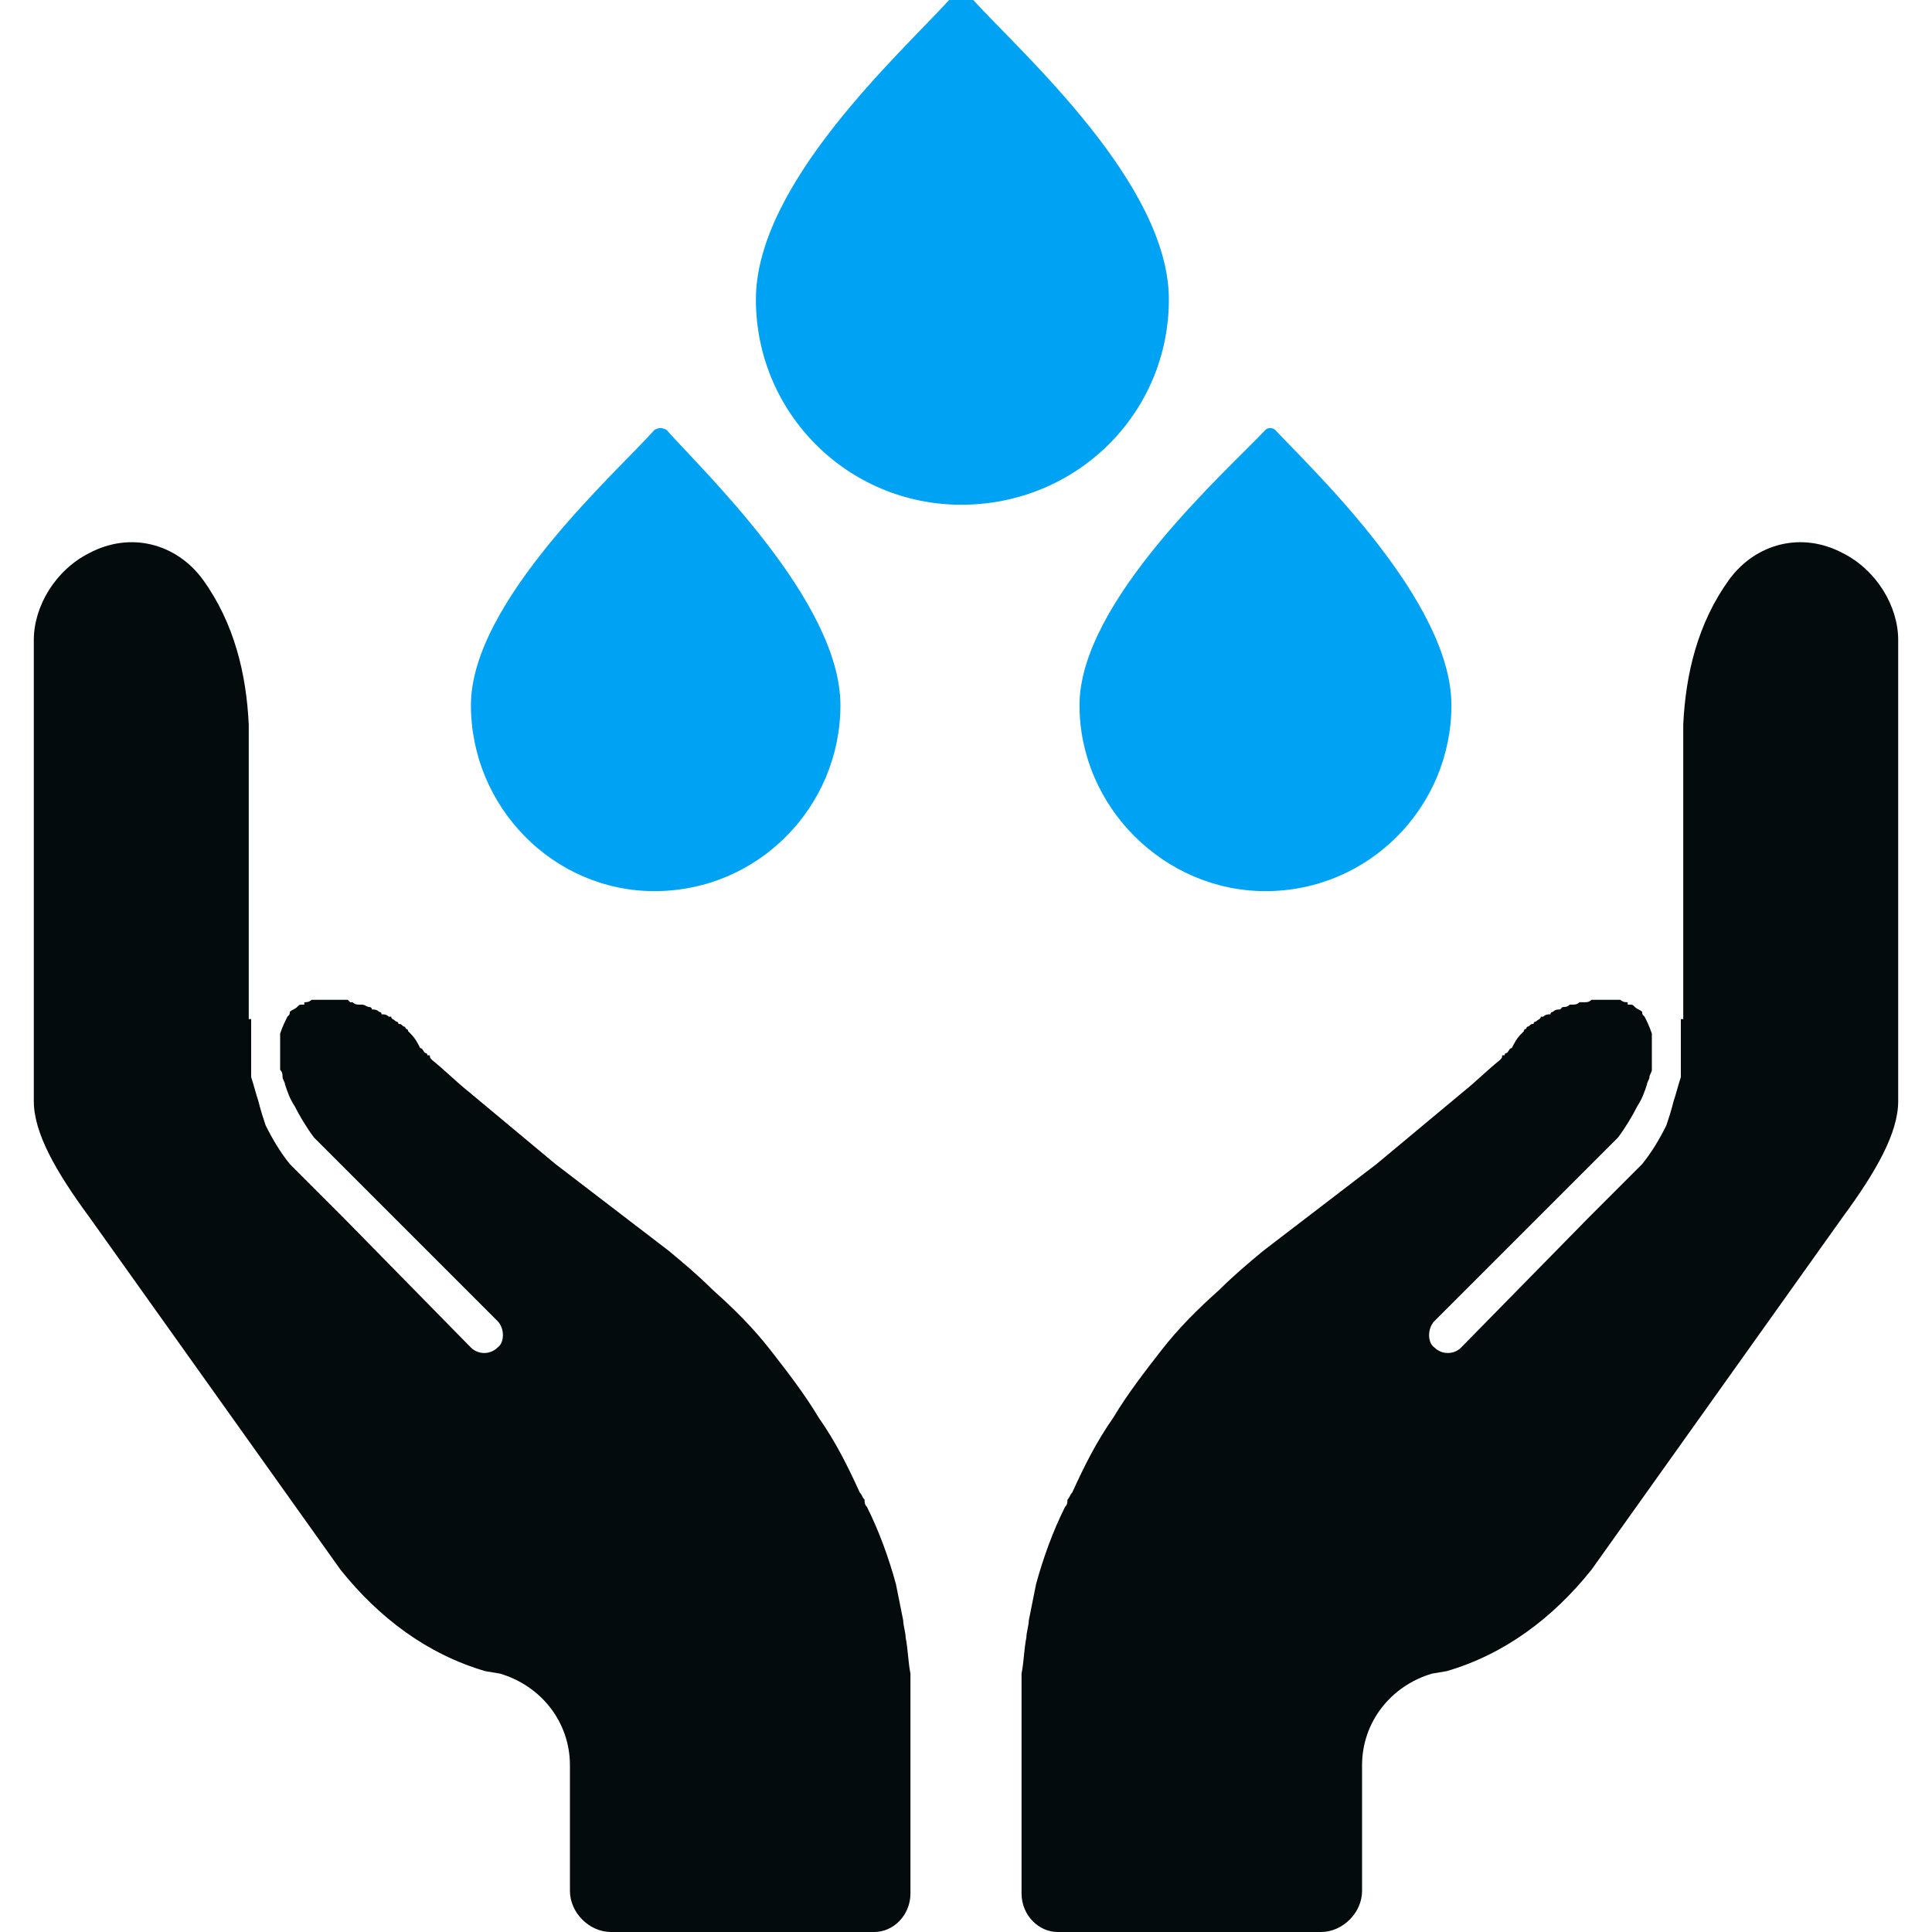
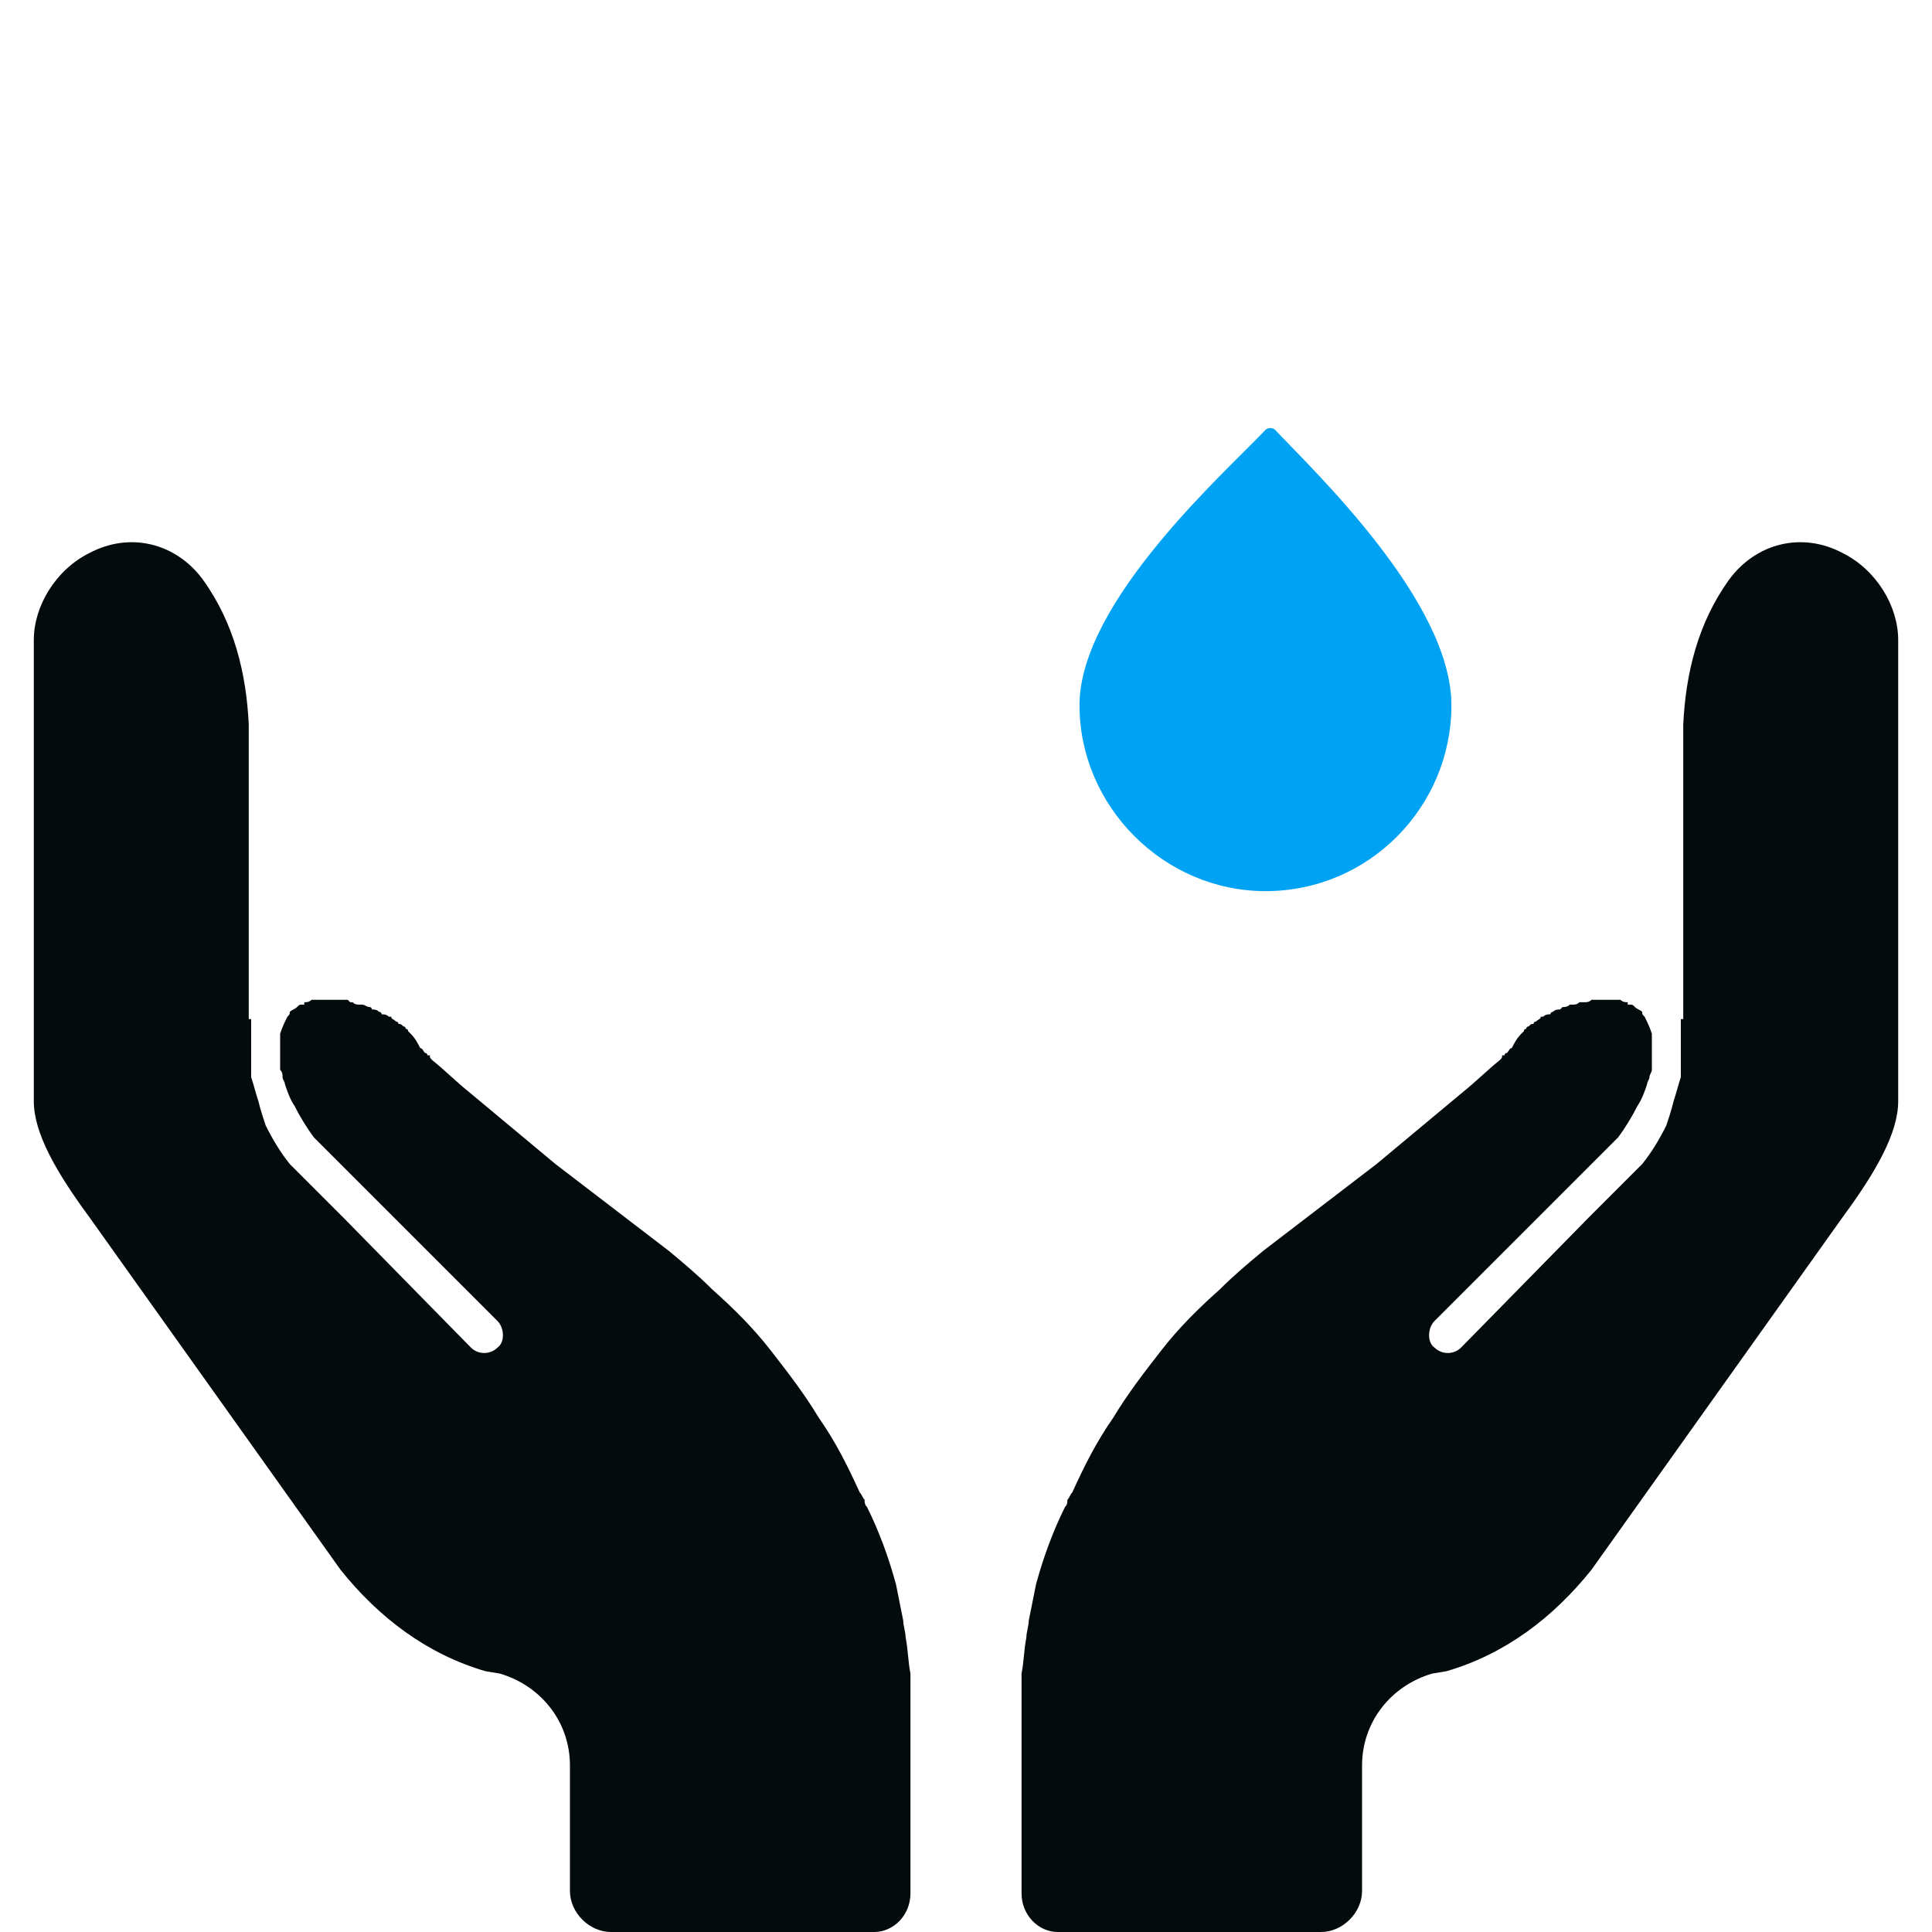
<svg xmlns="http://www.w3.org/2000/svg" width="800pt" height="800pt" viewBox="0 0 800 800" version="1.1">
  <defs />
  <path fill-rule="evenodd" fill="#030b0c" d="M716,240 C703,258 698,279 697,300 L697,422 L696,422 C696,425 696,428 696,432 C696,434 696,437 696,440 C696,441 696,441 696,442 C696,443 696,444 696,446 C695,449 694,453 693,456 C692,460 691,463 690,466 C687,472 684,477 680,482 L658,504 L605,558 C602,561 597,561 594,558 C591,556 591,550 594,547 L648,493 L670,471 C673,467 676,462 678,458 C680,455 681,452 682,449 C682,448 683,447 683,446 C683,445 684,444 684,443 C684,443 684,442 684,442 C684,441 684,441 684,440 C684,438 684,436 684,434 C684,433 684,432 684,432 C684,430 684,429 684,428 L684,428 C683,425 682,423 681,421 C680,420 680,420 680,419 C679,418 678,418 677,417 C676,416 676,416 675,416 C675,416 675,416 674,416 C674,415 674,415 674,415 C673,415 672,415 671,414 C670,414 668,414 667,414 C666,414 666,414 665,414 L664,414 C663,414 662,414 660,414 C660,414 660,414 659,414 C658,415 657,415 656,415 C655,415 655,415 655,415 C654,415 654,415 654,415 C653,416 652,416 651,416 C650,416 650,416 650,416 C649,417 648,417 647,417 C647,417 646,418 646,418 C645,418 644,418 643,419 C643,419 642,419 642,420 C641,420 640,420 639,421 C639,421 639,421 638,421 C638,422 637,422 636,423 C636,423 635,423 635,424 C634,424 634,424 633,425 C633,425 633,425 633,425 C633,425 632,425 632,426 C632,426 631,426 631,427 C631,427 630,428 630,428 C628,430 627,432 626,434 C625,434 625,435 624,436 C624,436 624,436 624,436 C624,436 623,436 623,437 C623,437 623,437 623,437 C623,437 622,437 622,437 C622,438 622,438 621,439 C616,443 611,448 606,452 L570,482 L523,518 C517,523 511,528 505,534 C496,542 488,550 481,559 C474,568 467,577 461,587 C454,597 449,607 444,618 C443,619 443,620 442,621 C442,622 442,623 441,624 C436,634 432,645 429,656 C428,661 427,666 426,671 C426,673 425,676 425,678 C424,683 424,688 423,693 C423,694 423,696 423,697 C423,698 423,699 423,700 L423,702 C423,703 423,704 423,705 C423,707 423,709 423,711 L423,784 C423,793 430,800 438,800 L547,800 C556,800 564,792 564,783 L564,731 C564,713 576,698 593,693 L599,692 C623,685 643,670 659,650 L763,504 C777,485 786,469 786,456 L786,265 C786,251 777,236 763,229 C746,220 727,225 716,240 Z" />
  <path fill-rule="evenodd" fill="#030b0c" d="M134,414 C134,414 134,414 133,414 C132,414 130,414 129,414 C128,415 127,415 126,415 C126,415 126,415 126,416 C125,416 125,416 125,416 C124,416 124,416 123,417 C122,418 121,418 120,419 C120,420 120,420 119,421 C118,423 117,425 116,428 L116,428 C116,429 116,430 116,432 C116,432 116,433 116,434 C116,436 116,438 116,440 C116,441 116,441 116,442 C116,442 116,443 116,443 C117,444 117,445 117,446 C117,447 118,448 118,449 C119,452 120,455 122,458 C124,462 127,467 130,471 L152,493 L206,547 C209,550 209,556 206,558 C203,561 198,561 195,558 L142,504 L120,482 C116,477 113,472 110,466 C109,463 108,460 107,456 C106,453 105,449 104,446 C104,444 104,443 104,442 C104,441 104,441 104,440 C104,437 104,434 104,432 C104,428 104,425 104,422 L103,422 L103,300 C102,279 97,258 84,240 C73,225 54,220 37,229 C23,236 14,251 14,265 L14,456 C14,469 23,485 37,504 L141,650 C157,670 177,685 201,692 L207,693 C224,698 236,713 236,731 L236,783 C236,792 244,800 253,800 L362,800 C370,800 377,793 377,784 L377,711 C377,709 377,707 377,705 C377,704 377,703 377,702 L377,700 C377,699 377,698 377,697 C377,696 377,694 377,693 C376,688 376,683 375,678 C375,676 374,673 374,671 C373,666 372,661 371,656 C368,645 364,634 359,624 C358,623 358,622 358,621 C357,620 357,619 356,618 C351,607 346,597 339,587 C333,577 326,568 319,559 C312,550 304,542 295,534 C289,528 283,523 277,518 L230,482 L194,452 C189,448 184,443 179,439 C178,438 178,438 178,437 C177,437 177,437 177,437 C177,437 177,437 177,437 C177,436 176,436 176,436 C176,436 176,436 176,436 C175,435 175,434 174,434 C173,432 172,430 170,428 C170,428 169,427 169,427 C169,426 168,426 168,426 C168,425 167,425 167,425 C167,425 167,425 167,425 C166,424 166,424 165,424 C165,423 164,423 164,423 C163,422 162,422 162,421 C161,421 161,421 161,421 C160,420 159,420 158,420 C158,419 157,419 157,419 C156,418 155,418 154,418 C154,417 153,417 153,417 C152,417 151,416 150,416 C150,416 149,416 149,416 C148,416 147,416 146,415 C146,415 146,415 145,415 C145,415 145,415 144,414 C143,414 142,414 141,414 C140,414 140,414 139,414 C138,414 136,414 134,414 Z" />
-   <path fill-rule="evenodd" fill="#00a2f4" d="M484,124 C484,171 446,209 398,209 C351,209 313,171 313,124 C313,76 373,22 393,0 C395,0 396,0 398,0 C400,0 402,0 403,0 C423,22 484,76 484,124" />
  <path fill-rule="evenodd" fill="#00a2f4" d="M601,292 C601,334 567,369 524,369 C482,369 447,334 447,292 C447,249 508,195 524,178 C525,177 527,177 528,178 C544,195 601,249 601,292" />
-   <path fill-rule="evenodd" fill="#00a2f4" d="M348,292 C348,334 314,369 271,369 C229,369 195,334 195,292 C195,249 256,195 271,178 C273,177 274,177 276,178 C291,195 348,249 348,292" />
</svg>